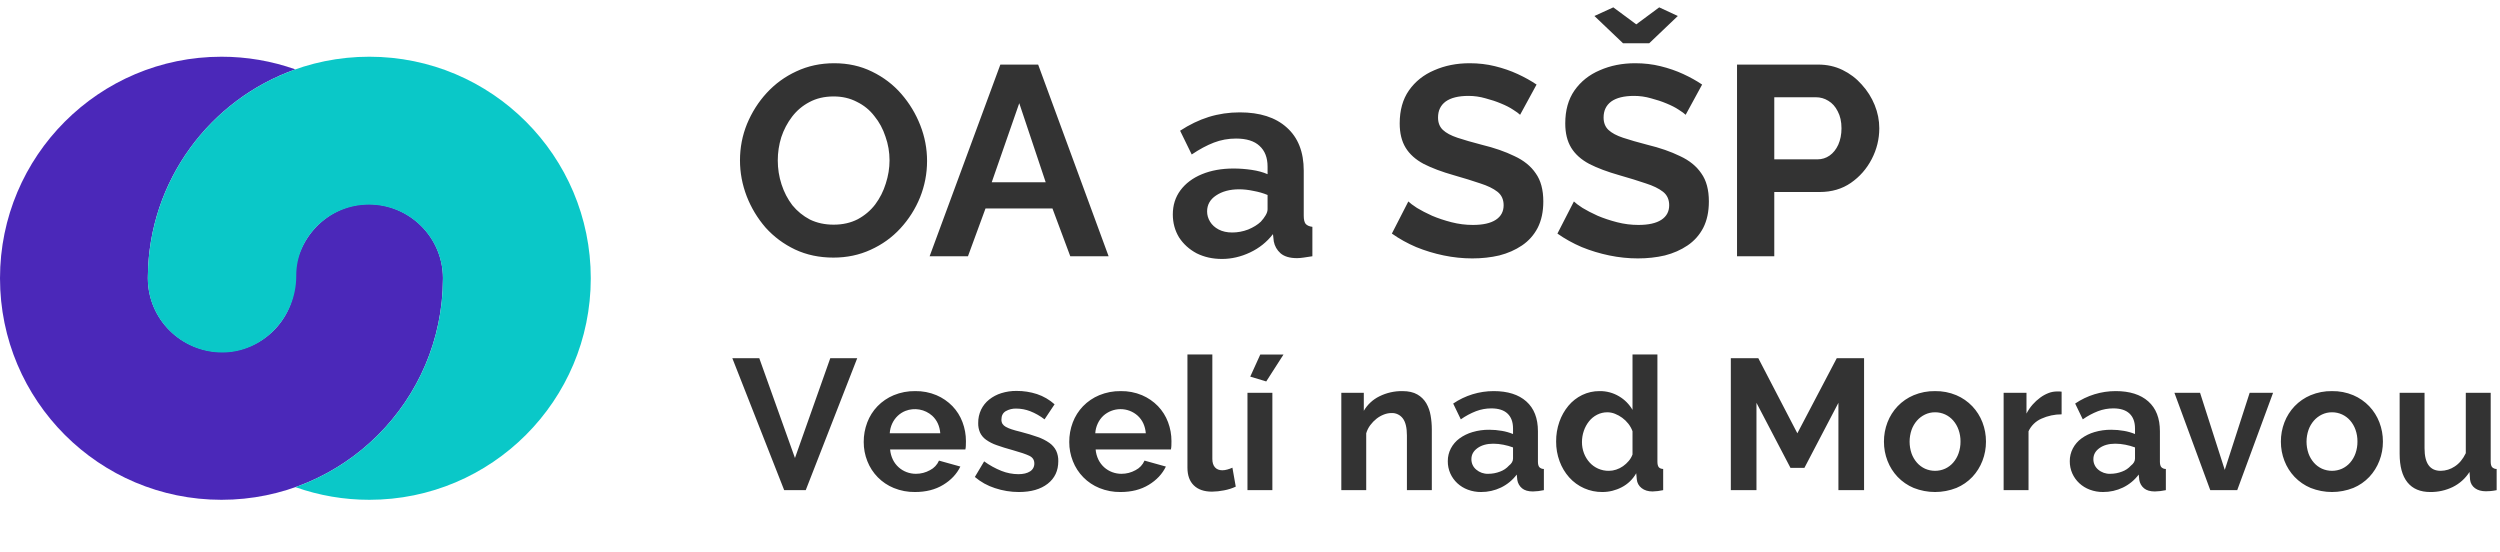
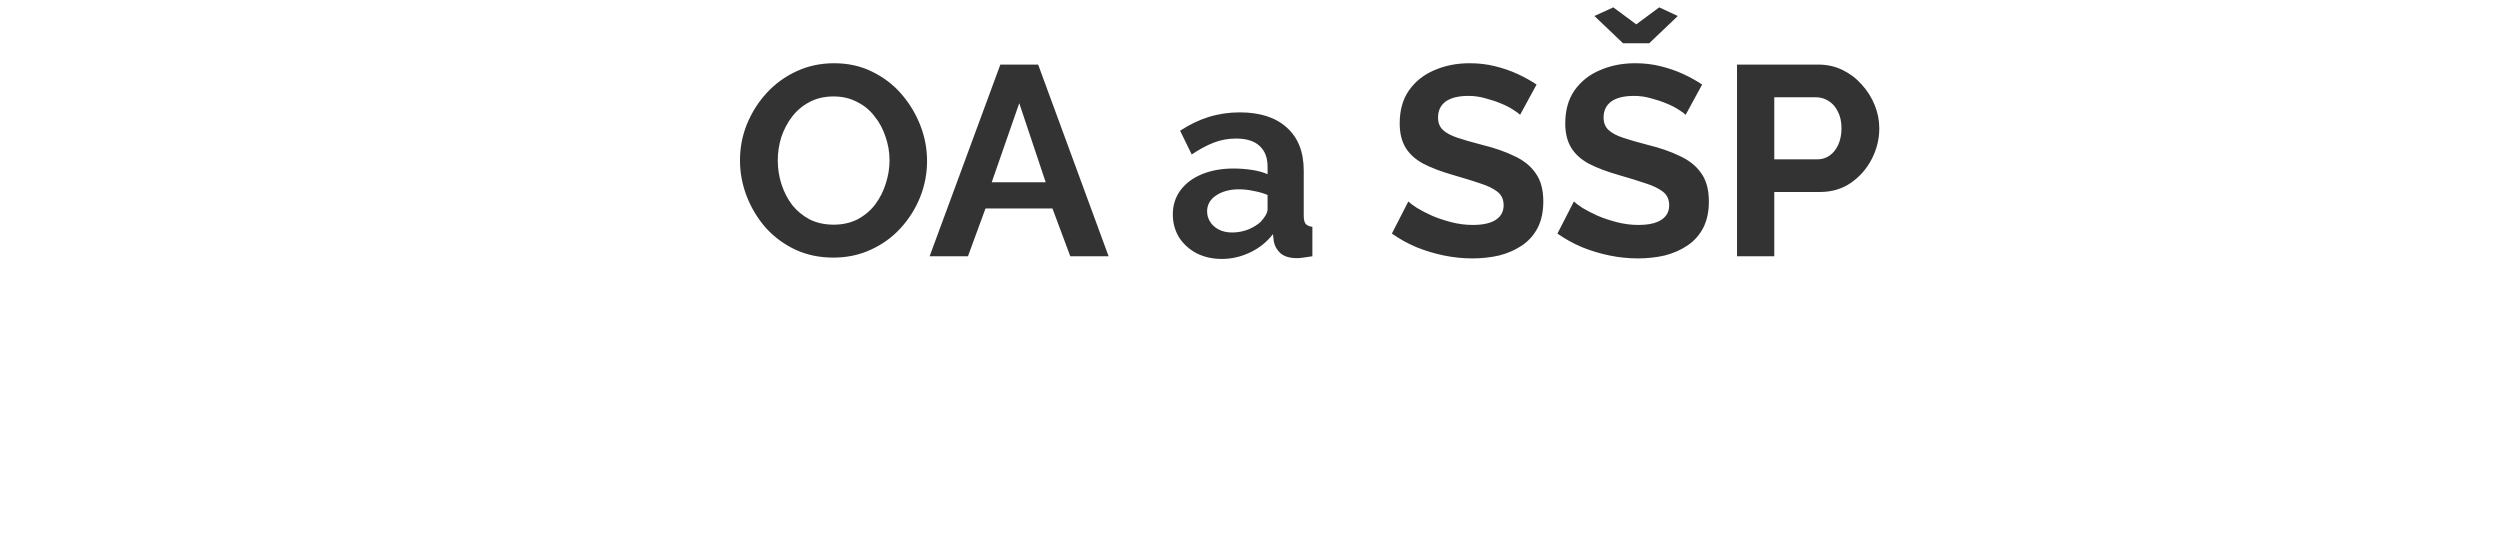
<svg xmlns="http://www.w3.org/2000/svg" width="639" height="141" viewBox="0 0 639 141" fill="none">
  <g clip-path="url(#clip0_2_7)">
-     <path fill-rule="evenodd" clip-rule="evenodd" d="M56.608 14.498C63.043 14.492 69.433 15.586 75.5 17.733C53.707 25.45 38.048 46.139 37.795 70.525C37.79 70.699 37.788 70.874 37.788 71.05C37.788 71.062 37.788 71.075 37.788 71.087C37.788 71.099 37.788 71.112 37.788 71.124C37.788 71.174 37.788 71.222 37.788 71.271H37.789C37.846 76.244 39.862 80.994 43.398 84.491C46.935 87.988 51.708 89.949 56.681 89.95C67.077 89.95 75.281 81.519 75.281 71.859C75.233 71.312 75.281 72.198 75.281 71.638C75.281 61.2 83.74 52.151 94.174 52.151C104.609 52.151 113.215 60.612 113.215 71.051C113.215 71.126 113.213 71.198 113.212 71.272C113.133 102.475 87.822 127.749 56.608 127.749C25.344 127.749 0 102.397 0 71.123C0 39.849 25.344 14.498 56.608 14.498Z" fill="#4B28B9" />
-     <path fill-rule="evenodd" clip-rule="evenodd" d="M94.394 127.749C87.958 127.754 81.568 126.66 75.5 124.513C97.294 116.796 112.953 96.106 113.206 71.721C113.211 71.547 113.213 71.372 113.213 71.196C113.213 71.184 113.213 71.171 113.213 71.159C113.213 71.148 113.213 71.135 113.213 71.123C113.213 71.073 113.213 71.025 113.213 70.976H113.211C113.155 66.003 111.139 61.253 107.603 57.756C104.067 54.259 99.294 52.298 94.321 52.297C83.925 52.297 75.721 60.728 75.721 70.388C75.769 70.935 75.721 70.048 75.721 70.608C75.721 81.046 67.262 90.096 56.827 90.096C46.393 90.096 37.787 81.634 37.787 71.196C37.787 71.121 37.788 71.049 37.789 70.975C37.869 39.77 63.181 14.497 94.395 14.497C125.658 14.497 151.002 39.849 151.002 71.122C151.002 102.395 125.658 127.749 94.394 127.749Z" fill="#0AC8C8" />
-     <path fill-rule="evenodd" clip-rule="evenodd" d="M187.184 91.559L200.437 125.284H205.947L219.105 91.559H212.218L203.193 117.067L194.073 91.559H187.185H187.184ZM241.073 123.93C243.083 122.712 244.548 121.152 245.468 119.252L240.005 117.732C239.549 118.793 238.733 119.66 237.7 120.178C236.604 120.788 235.37 121.107 234.115 121.104C233.304 121.107 232.499 120.962 231.74 120.677C230.204 120.105 228.946 118.966 228.225 117.494C227.829 116.675 227.587 115.789 227.513 114.882H246.75C246.82 114.57 246.86 114.252 246.868 113.932C246.883 113.552 246.893 113.157 246.893 112.744C246.896 111.089 246.598 109.447 246.013 107.899C245.446 106.377 244.573 104.986 243.448 103.814C242.286 102.617 240.897 101.665 239.363 101.012C237.642 100.292 235.79 99.936 233.925 99.967C232.044 99.939 230.177 100.294 228.438 101.012C226.875 101.662 225.462 102.623 224.283 103.837C223.142 105.024 222.253 106.43 221.67 107.969C221.062 109.57 220.756 111.269 220.768 112.98C220.76 114.655 221.074 116.316 221.693 117.873C222.296 119.416 223.208 120.821 224.372 122.001C225.536 123.181 226.928 124.112 228.463 124.737C230.181 125.437 232.022 125.785 233.878 125.758C236.663 125.759 239.061 125.15 241.073 123.93ZM227.418 110.75C227.468 109.878 227.685 109.023 228.058 108.232C228.401 107.502 228.877 106.842 229.46 106.285C230.032 105.745 230.7 105.318 231.43 105.026C232.573 104.583 233.817 104.463 235.024 104.681C236.231 104.899 237.354 105.446 238.27 106.261C239.49 107.386 240.179 108.882 240.338 110.75H227.418V110.75ZM267.793 123.646C269.598 122.237 270.5 120.313 270.5 117.875C270.525 116.95 270.338 116.032 269.953 115.191C269.551 114.405 268.964 113.728 268.243 113.22C267.321 112.575 266.314 112.063 265.25 111.7C264.03 111.257 262.566 110.814 260.858 110.37C259.938 110.149 259.169 109.935 258.553 109.729C258.034 109.566 257.533 109.351 257.058 109.087C256.721 108.907 256.435 108.646 256.225 108.327C256.039 107.994 255.949 107.616 255.965 107.235C255.965 106.254 256.329 105.542 257.058 105.098C257.881 104.63 258.818 104.399 259.765 104.433C260.975 104.44 262.173 104.665 263.303 105.098C264.623 105.616 265.863 106.32 266.985 107.188L269.55 103.34C268.247 102.172 266.719 101.283 265.06 100.728C263.365 100.179 261.594 99.907 259.813 99.92C258.5 99.908 257.193 100.1 255.94 100.49C254.811 100.839 253.756 101.395 252.83 102.129C251.955 102.825 251.248 103.71 250.763 104.717C250.26 105.787 250.009 106.956 250.028 108.137C250.005 108.978 250.167 109.813 250.503 110.584C250.85 111.303 251.373 111.924 252.023 112.389C252.867 112.988 253.795 113.461 254.778 113.79C255.918 114.202 257.295 114.629 258.91 115.072C260.84 115.611 262.233 116.086 263.09 116.497C263.947 116.908 264.374 117.558 264.373 118.445C264.388 118.852 264.295 119.255 264.103 119.614C263.911 119.973 263.627 120.274 263.28 120.488C262.55 120.963 261.553 121.2 260.288 121.2C258.815 121.191 257.357 120.909 255.988 120.369C254.412 119.741 252.92 118.919 251.548 117.923L249.173 121.913C250.677 123.192 252.421 124.161 254.303 124.762C256.278 125.424 258.347 125.761 260.43 125.76C263.533 125.759 265.987 125.055 267.793 123.645V123.646ZM293.608 123.931C295.618 122.713 297.082 121.153 298 119.253L292.538 117.732C292.082 118.794 291.267 119.66 290.235 120.179C289.138 120.789 287.903 121.108 286.648 121.105C285.837 121.107 285.032 120.962 284.273 120.678C283.52 120.397 282.828 119.978 282.23 119.443C281.62 118.893 281.121 118.232 280.758 117.495C280.361 116.676 280.119 115.79 280.045 114.883H299.283C299.354 114.571 299.394 114.252 299.403 113.932C299.418 113.552 299.425 113.157 299.425 112.745C299.429 111.09 299.132 109.448 298.548 107.9C297.979 106.378 297.106 104.988 295.983 103.815C294.821 102.619 293.432 101.666 291.898 101.012C290.176 100.292 288.324 99.936 286.458 99.968C284.577 99.94 282.711 100.295 280.973 101.012C279.409 101.662 277.995 102.623 276.815 103.838C275.675 105.025 274.787 106.431 274.203 107.97C273.596 109.571 273.29 111.27 273.3 112.981C273.294 114.656 273.609 116.317 274.228 117.874C274.83 119.417 275.741 120.822 276.905 122.002C278.068 123.182 279.46 124.113 280.995 124.738C282.713 125.438 284.555 125.785 286.41 125.759C289.198 125.759 291.597 125.15 293.608 123.93V123.931ZM279.95 110.75C280.002 109.878 280.22 109.023 280.593 108.232C280.934 107.502 281.409 106.842 281.993 106.285C283.197 105.189 284.766 104.579 286.394 104.575C288.023 104.57 289.595 105.171 290.805 106.261C292.022 107.386 292.71 108.882 292.87 110.75H279.95ZM303.51 119.538C303.51 121.502 304.057 123.014 305.15 124.074C306.243 125.134 307.787 125.664 309.78 125.665C310.817 125.652 311.851 125.541 312.868 125.333C313.902 125.145 314.907 124.826 315.86 124.383L315.005 119.538C314.584 119.731 314.147 119.89 313.7 120.012C313.29 120.132 312.867 120.196 312.44 120.202C311.618 120.202 310.984 119.949 310.54 119.443C310.096 118.936 309.874 118.223 309.875 117.305V90.609H303.51V119.537V119.538ZM328.068 90.61H322.13L319.565 96.263L323.65 97.498L328.068 90.61ZM325.218 125.285V100.395H318.853V125.285H325.218ZM365.973 109.753C365.974 108.558 365.87 107.366 365.663 106.19C365.481 105.087 365.104 104.025 364.548 103.055C363.995 102.125 363.209 101.355 362.268 100.823C361.285 100.253 360.018 99.968 358.468 99.968C356.426 99.935 354.407 100.391 352.578 101.298C350.912 102.113 349.524 103.402 348.588 105.003V100.395H342.84V125.285H349.205V110.75C349.423 109.996 349.777 109.287 350.25 108.66C350.706 108.047 351.241 107.496 351.84 107.021C352.409 106.573 353.042 106.213 353.718 105.952C354.338 105.708 354.998 105.579 355.665 105.572C356.224 105.549 356.78 105.662 357.284 105.902C357.789 106.142 358.228 106.502 358.563 106.95C359.258 107.869 359.606 109.326 359.608 111.32V125.285H365.973V109.753V109.753ZM383.643 124.62C385.235 123.851 386.62 122.711 387.68 121.295L387.823 122.673C387.951 123.509 388.381 124.269 389.033 124.81C389.683 125.348 390.609 125.617 391.813 125.617C392.755 125.6 393.694 125.488 394.615 125.285V119.87C394.398 119.876 394.183 119.837 393.982 119.755C393.782 119.673 393.601 119.551 393.45 119.395C393.213 119.11 393.094 118.635 393.095 117.97V110.227C393.095 106.902 392.105 104.361 390.125 102.603C388.145 100.844 385.367 99.965 381.79 99.966C378.097 99.963 374.489 101.072 371.435 103.149L373.383 107.186C374.591 106.333 375.899 105.631 377.278 105.096C378.522 104.625 379.842 104.384 381.173 104.384C383.008 104.384 384.393 104.827 385.328 105.714C386.263 106.6 386.73 107.867 386.73 109.514V110.939C385.82 110.566 384.872 110.295 383.903 110.131C382.829 109.94 381.74 109.845 380.65 109.846C379.203 109.831 377.763 110.032 376.375 110.44C375.172 110.789 374.039 111.343 373.025 112.079C372.113 112.749 371.366 113.618 370.84 114.62C370.316 115.624 370.048 116.741 370.058 117.874C370.044 118.952 370.263 120.021 370.698 121.009C371.12 121.95 371.726 122.798 372.48 123.503C373.264 124.23 374.184 124.795 375.188 125.165C376.266 125.567 377.409 125.768 378.56 125.759C380.319 125.769 382.057 125.379 383.643 124.619V124.62ZM377.325 120.036C376.93 119.711 376.614 119.3 376.4 118.836C376.186 118.371 376.08 117.864 376.09 117.352C376.09 116.212 376.613 115.27 377.658 114.526C378.703 113.782 380.048 113.41 381.695 113.41C382.556 113.414 383.415 113.502 384.26 113.671C385.101 113.833 385.927 114.063 386.73 114.36V117.21C386.73 117.875 386.38 118.477 385.685 119.015C385.07 119.7 384.294 120.223 383.428 120.535C382.452 120.917 381.413 121.11 380.365 121.105C379.254 121.138 378.171 120.757 377.325 120.036V120.036ZM414.493 124.549C416.059 123.743 417.354 122.496 418.22 120.962L418.363 122.53C418.401 122.968 418.53 123.393 418.743 123.777C418.956 124.162 419.247 124.498 419.598 124.762C420.328 125.332 421.262 125.617 422.4 125.617C423.311 125.592 424.218 125.481 425.108 125.285V119.87C424.57 119.839 424.19 119.681 423.968 119.395C423.748 119.11 423.635 118.635 423.635 117.97V90.609H417.27V104.764C416.44 103.332 415.254 102.137 413.828 101.297C412.327 100.403 410.609 99.942 408.863 99.967C407.317 99.951 405.789 100.293 404.398 100.964C403.044 101.624 401.846 102.563 400.883 103.719C399.878 104.933 399.098 106.316 398.58 107.804C398.014 109.422 397.732 111.125 397.748 112.839C397.733 114.565 398.031 116.279 398.628 117.898C399.178 119.408 400.008 120.802 401.073 122.007C402.14 123.202 403.451 124.156 404.918 124.803C406.384 125.45 407.972 125.776 409.575 125.759C411.288 125.759 412.975 125.343 414.493 124.548V124.549ZM408.46 119.774C407.638 119.407 406.902 118.873 406.298 118.206C405.686 117.523 405.203 116.734 404.873 115.879C404.518 114.954 404.34 113.971 404.35 112.981C404.349 112.011 404.51 111.048 404.825 110.131C405.124 109.245 405.574 108.418 406.155 107.685C406.715 106.981 407.42 106.406 408.223 105.999C409.039 105.585 409.942 105.373 410.858 105.381C411.517 105.386 412.17 105.515 412.783 105.761C413.441 106.021 414.064 106.364 414.635 106.783C415.225 107.215 415.752 107.726 416.203 108.303C416.658 108.884 417.018 109.533 417.27 110.227V116.165C417.047 116.772 416.717 117.335 416.298 117.827C415.874 118.331 415.386 118.779 414.848 119.158C414.31 119.538 413.717 119.834 413.09 120.036C412.493 120.237 411.867 120.341 411.238 120.345C410.281 120.357 409.334 120.162 408.46 119.775V119.774ZM476.455 125.284V91.559H469.473L459.403 110.75L449.427 91.56H442.398V125.285H448.953V102.96L457.645 119.585H461.208L469.9 102.96V125.285H476.455V125.284ZM500.062 124.714C501.606 124.067 502.997 123.105 504.148 121.889C505.258 120.696 506.129 119.301 506.713 117.78C507.315 116.22 507.621 114.56 507.615 112.887C507.624 111.199 507.318 109.524 506.713 107.947C506.126 106.422 505.246 105.026 504.122 103.839C502.967 102.629 501.577 101.668 500.037 101.014C498.317 100.293 496.465 99.938 494.6 99.969C492.727 99.939 490.868 100.295 489.138 101.014C487.589 101.665 486.19 102.626 485.028 103.839C483.904 105.026 483.025 106.422 482.44 107.947C481.834 109.523 481.527 111.199 481.537 112.887C481.53 114.56 481.836 116.22 482.44 117.78C483.025 119.306 483.904 120.702 485.028 121.889C486.19 123.102 487.589 124.063 489.138 124.714C492.646 126.107 496.554 126.107 500.062 124.714V124.714ZM488.59 109.894C488.896 109.022 489.363 108.217 489.968 107.519C490.544 106.862 491.247 106.329 492.035 105.951C492.836 105.569 493.713 105.374 494.6 105.381C495.485 105.375 496.36 105.561 497.165 105.928C497.954 106.291 498.658 106.817 499.23 107.471C499.835 108.169 500.303 108.974 500.607 109.846C500.947 110.807 501.117 111.82 501.107 112.839C501.119 113.873 500.95 114.902 500.607 115.879C500.303 116.751 499.836 117.557 499.23 118.254C498.658 118.908 497.955 119.435 497.165 119.798C496.358 120.158 495.484 120.344 494.6 120.344C493.716 120.344 492.842 120.158 492.035 119.798C491.245 119.435 490.54 118.908 489.968 118.254C489.366 117.562 488.899 116.765 488.59 115.902C487.927 113.955 487.927 111.842 488.59 109.894V109.894ZM526.948 100.109C526.783 100.077 526.615 100.061 526.448 100.061H525.665C524.957 100.07 524.257 100.207 523.597 100.465C522.844 100.757 522.134 101.148 521.485 101.629C520.772 102.149 520.119 102.747 519.537 103.41C518.922 104.11 518.395 104.884 517.97 105.714V100.394H512.128V125.284H518.492V110.226C519.162 108.797 520.326 107.658 521.77 107.02C523.397 106.284 525.162 105.903 526.948 105.904V100.109V100.109ZM542.62 124.619C544.214 123.851 545.599 122.711 546.657 121.294L546.8 122.671C546.93 123.508 547.361 124.268 548.013 124.809C548.66 125.347 549.586 125.616 550.79 125.616C551.733 125.599 552.672 125.487 553.593 125.284V119.869C553.376 119.875 553.161 119.835 552.961 119.754C552.761 119.672 552.58 119.549 552.43 119.394C552.192 119.109 552.073 118.634 552.073 117.969V110.226C552.073 106.901 551.083 104.36 549.105 102.601C547.127 100.843 544.348 99.964 540.768 99.965C537.075 99.962 533.466 101.071 530.412 103.147L532.36 107.185C533.568 106.332 534.876 105.63 536.255 105.095C537.5 104.624 538.819 104.383 540.15 104.382C541.988 104.382 543.373 104.826 544.307 105.712C545.242 106.599 545.708 107.866 545.708 109.512V110.938C544.799 110.565 543.851 110.294 542.883 110.13C541.808 109.939 540.719 109.843 539.628 109.845C538.181 109.831 536.74 110.031 535.352 110.439C534.15 110.788 533.018 111.342 532.005 112.077C531.093 112.748 530.346 113.617 529.82 114.619C529.296 115.623 529.026 116.74 529.035 117.872C529.023 118.951 529.242 120.02 529.677 121.008C530.099 121.949 530.704 122.797 531.458 123.501C532.241 124.229 533.162 124.794 534.165 125.164C535.244 125.565 536.387 125.767 537.537 125.758C539.296 125.769 541.034 125.379 542.62 124.619V124.619ZM536.302 120.035C535.908 119.709 535.592 119.299 535.379 118.834C535.165 118.369 535.058 117.863 535.068 117.351C535.068 116.211 535.59 115.269 536.635 114.525C537.68 113.781 539.026 113.409 540.672 113.409C541.534 113.413 542.393 113.5 543.237 113.67C544.078 113.831 544.904 114.062 545.708 114.359V117.209C545.708 117.874 545.359 118.475 544.662 119.014C544.048 119.7 543.274 120.222 542.407 120.534C541.431 120.916 540.391 121.109 539.343 121.104C538.232 121.136 537.149 120.756 536.302 120.036V120.035ZM571.833 125.284L581 100.394H575.015L568.65 120.106L562.333 100.394H555.778L564.945 125.284H571.833V125.284ZM601.52 124.714C603.064 124.067 604.455 123.105 605.605 121.889C606.716 120.696 607.586 119.301 608.17 117.78C608.774 116.22 609.08 114.56 609.073 112.887C609.083 111.199 608.776 109.523 608.17 107.947C607.584 106.422 606.705 105.026 605.583 103.839C604.426 102.63 603.036 101.669 601.497 101.014C599.776 100.293 597.924 99.938 596.057 99.969C594.184 99.939 592.325 100.295 590.595 101.014C589.047 101.664 587.649 102.626 586.487 103.839C585.364 105.026 584.484 106.422 583.898 107.947C583.291 109.523 582.985 111.199 582.995 112.887C582.988 114.56 583.294 116.22 583.898 117.78C584.483 119.306 585.363 120.702 586.487 121.889C587.648 123.102 589.046 124.064 590.595 124.714C594.103 126.107 598.012 126.107 601.52 124.714V124.714ZM590.05 109.894C590.355 109.022 590.822 108.216 591.427 107.519C592.002 106.861 592.705 106.328 593.492 105.951C594.293 105.569 595.17 105.374 596.057 105.381C596.942 105.375 597.817 105.561 598.622 105.928C599.413 106.291 600.117 106.817 600.69 107.471C601.295 108.169 601.762 108.975 602.068 109.846C602.407 110.807 602.575 111.82 602.565 112.839C602.578 113.873 602.409 114.902 602.068 115.879C601.762 116.75 601.295 117.556 600.69 118.254C600.118 118.908 599.413 119.435 598.622 119.798C597.815 120.158 596.941 120.344 596.057 120.344C595.174 120.344 594.3 120.158 593.492 119.798C592.702 119.435 591.999 118.909 591.427 118.254C590.826 117.563 590.358 116.765 590.05 115.902C589.383 113.955 589.383 111.842 590.05 109.894V109.894ZM626.932 124.476C628.684 123.611 630.163 122.28 631.208 120.629L631.35 122.624C631.397 123.052 631.533 123.465 631.749 123.838C631.966 124.21 632.258 124.533 632.607 124.785C633.32 125.308 634.247 125.569 635.388 125.569C635.735 125.569 636.122 125.553 636.55 125.521C637.085 125.474 637.617 125.394 638.143 125.284V119.869C637.926 119.875 637.711 119.836 637.51 119.754C637.309 119.672 637.128 119.55 636.977 119.394C636.74 119.109 636.622 118.634 636.622 117.969V100.394H630.258V115.831C629.528 117.351 628.585 118.483 627.43 119.227C626.37 119.943 625.123 120.331 623.845 120.344C621.09 120.344 619.713 118.428 619.713 114.596V100.394H613.347V115.975C613.347 119.205 614.013 121.643 615.343 123.29C616.673 124.937 618.62 125.76 621.185 125.76C623.174 125.782 625.142 125.343 626.932 124.477V124.476Z" fill="#333333" />
    <path d="M213.013 65.843C209.425 65.843 206.159 65.153 203.215 63.773C200.317 62.393 197.81 60.53 195.694 58.184C193.624 55.792 192.014 53.124 190.864 50.18C189.714 47.19 189.139 44.131 189.139 41.003C189.139 37.737 189.737 34.632 190.933 31.688C192.175 28.698 193.854 26.053 195.97 23.753C198.132 21.407 200.662 19.567 203.56 18.233C206.504 16.853 209.724 16.163 213.22 16.163C216.762 16.163 219.982 16.876 222.88 18.302C225.824 19.728 228.331 21.637 230.401 24.029C232.471 26.421 234.081 29.089 235.231 32.033C236.381 34.977 236.956 38.013 236.956 41.141C236.956 44.361 236.358 47.466 235.162 50.456C233.966 53.4 232.287 56.045 230.125 58.391C228.009 60.691 225.479 62.508 222.535 63.842C219.637 65.176 216.463 65.843 213.013 65.843ZM198.799 41.003C198.799 43.119 199.121 45.166 199.765 47.144C200.409 49.122 201.329 50.893 202.525 52.457C203.767 53.975 205.262 55.194 207.01 56.114C208.804 56.988 210.828 57.425 213.082 57.425C215.382 57.425 217.429 56.965 219.223 56.045C221.017 55.079 222.512 53.814 223.708 52.25C224.904 50.64 225.801 48.869 226.399 46.937C227.043 44.959 227.365 42.981 227.365 41.003C227.365 38.887 227.02 36.863 226.33 34.931C225.686 32.953 224.743 31.205 223.501 29.687C222.305 28.123 220.81 26.904 219.016 26.03C217.268 25.11 215.29 24.65 213.082 24.65C210.736 24.65 208.666 25.133 206.872 26.099C205.124 27.019 203.652 28.261 202.456 29.825C201.26 31.389 200.34 33.137 199.696 35.069C199.098 37.001 198.799 38.979 198.799 41.003ZM255.691 16.508H265.351L283.36 65.498H273.562L269.008 53.285H251.896L247.411 65.498H237.613L255.691 16.508ZM267.283 46.592L260.521 26.375L253.483 46.592H267.283ZM299.772 54.803C299.772 52.457 300.416 50.41 301.704 48.662C303.038 46.868 304.878 45.488 307.224 44.522C309.57 43.556 312.261 43.073 315.297 43.073C316.815 43.073 318.356 43.188 319.92 43.418C321.484 43.648 322.841 44.016 323.991 44.522V42.59C323.991 40.29 323.301 38.519 321.921 37.277C320.587 36.035 318.586 35.414 315.918 35.414C313.94 35.414 312.054 35.759 310.26 36.449C308.466 37.139 306.58 38.151 304.602 39.485L301.635 33.413C304.027 31.849 306.465 30.676 308.949 29.894C311.479 29.112 314.124 28.721 316.884 28.721C322.036 28.721 326.038 30.009 328.89 32.585C331.788 35.161 333.237 38.841 333.237 43.625V55.148C333.237 56.114 333.398 56.804 333.72 57.218C334.088 57.632 334.663 57.885 335.445 57.977V65.498C334.617 65.636 333.858 65.751 333.168 65.843C332.524 65.935 331.972 65.981 331.512 65.981C329.672 65.981 328.269 65.567 327.303 64.739C326.383 63.911 325.808 62.899 325.578 61.703L325.371 59.84C323.807 61.864 321.852 63.428 319.506 64.532C317.16 65.636 314.768 66.188 312.33 66.188C309.938 66.188 307.776 65.705 305.844 64.739C303.958 63.727 302.463 62.37 301.359 60.668C300.301 58.92 299.772 56.965 299.772 54.803ZM322.266 56.666C322.772 56.114 323.186 55.562 323.508 55.01C323.83 54.458 323.991 53.952 323.991 53.492V49.835C322.887 49.375 321.691 49.03 320.403 48.8C319.115 48.524 317.896 48.386 316.746 48.386C314.354 48.386 312.376 48.915 310.812 49.973C309.294 50.985 308.535 52.342 308.535 54.044C308.535 54.964 308.788 55.838 309.294 56.666C309.8 57.494 310.536 58.161 311.502 58.667C312.468 59.173 313.618 59.426 314.952 59.426C316.332 59.426 317.689 59.173 319.023 58.667C320.357 58.115 321.438 57.448 322.266 56.666ZM388.537 29.342C388.215 29.02 387.617 28.583 386.743 28.031C385.915 27.479 384.88 26.95 383.638 26.444C382.442 25.938 381.131 25.501 379.705 25.133C378.279 24.719 376.83 24.512 375.358 24.512C372.782 24.512 370.827 24.995 369.493 25.961C368.205 26.927 367.561 28.284 367.561 30.032C367.561 31.366 367.975 32.424 368.803 33.206C369.631 33.988 370.873 34.655 372.529 35.207C374.185 35.759 376.255 36.357 378.739 37.001C381.959 37.783 384.742 38.749 387.088 39.899C389.48 41.003 391.297 42.475 392.539 44.315C393.827 46.109 394.471 48.501 394.471 51.491C394.471 54.113 393.988 56.367 393.022 58.253C392.056 60.093 390.722 61.588 389.02 62.738C387.318 63.888 385.386 64.739 383.224 65.291C381.062 65.797 378.762 66.05 376.324 66.05C373.886 66.05 371.448 65.797 369.01 65.291C366.572 64.785 364.226 64.072 361.972 63.152C359.718 62.186 357.648 61.036 355.762 59.702L359.971 51.491C360.385 51.905 361.121 52.457 362.179 53.147C363.237 53.791 364.525 54.458 366.043 55.148C367.561 55.792 369.217 56.344 371.011 56.804C372.805 57.264 374.622 57.494 376.462 57.494C379.038 57.494 380.993 57.057 382.327 56.183C383.661 55.309 384.328 54.067 384.328 52.457C384.328 50.985 383.799 49.835 382.741 49.007C381.683 48.179 380.211 47.466 378.325 46.868C376.439 46.224 374.208 45.534 371.632 44.798C368.55 43.924 365.974 42.958 363.904 41.9C361.834 40.796 360.293 39.416 359.281 37.76C358.269 36.104 357.763 34.034 357.763 31.55C357.763 28.192 358.545 25.386 360.109 23.132C361.719 20.832 363.881 19.107 366.595 17.957C369.309 16.761 372.322 16.163 375.634 16.163C377.934 16.163 380.096 16.416 382.12 16.922C384.19 17.428 386.122 18.095 387.916 18.923C389.71 19.751 391.32 20.648 392.746 21.614L388.537 29.342ZM430.854 29.342C430.532 29.02 429.934 28.583 429.06 28.031C428.232 27.479 427.197 26.95 425.955 26.444C424.759 25.938 423.448 25.501 422.022 25.133C420.596 24.719 419.147 24.512 417.675 24.512C415.099 24.512 413.144 24.995 411.81 25.961C410.522 26.927 409.878 28.284 409.878 30.032C409.878 31.366 410.292 32.424 411.12 33.206C411.948 33.988 413.19 34.655 414.846 35.207C416.502 35.759 418.572 36.357 421.056 37.001C424.276 37.783 427.059 38.749 429.405 39.899C431.797 41.003 433.614 42.475 434.856 44.315C436.144 46.109 436.788 48.501 436.788 51.491C436.788 54.113 436.305 56.367 435.339 58.253C434.373 60.093 433.039 61.588 431.337 62.738C429.635 63.888 427.703 64.739 425.541 65.291C423.379 65.797 421.079 66.05 418.641 66.05C416.203 66.05 413.765 65.797 411.327 65.291C408.889 64.785 406.543 64.072 404.289 63.152C402.035 62.186 399.965 61.036 398.079 59.702L402.288 51.491C402.702 51.905 403.438 52.457 404.496 53.147C405.554 53.791 406.842 54.458 408.36 55.148C409.878 55.792 411.534 56.344 413.328 56.804C415.122 57.264 416.939 57.494 418.779 57.494C421.355 57.494 423.31 57.057 424.644 56.183C425.978 55.309 426.645 54.067 426.645 52.457C426.645 50.985 426.116 49.835 425.058 49.007C424 48.179 422.528 47.466 420.642 46.868C418.756 46.224 416.525 45.534 413.949 44.798C410.867 43.924 408.291 42.958 406.221 41.9C404.151 40.796 402.61 39.416 401.598 37.76C400.586 36.104 400.08 34.034 400.08 31.55C400.08 28.192 400.862 25.386 402.426 23.132C404.036 20.832 406.198 19.107 408.912 17.957C411.626 16.761 414.639 16.163 417.951 16.163C420.251 16.163 422.413 16.416 424.437 16.922C426.507 17.428 428.439 18.095 430.233 18.923C432.027 19.751 433.637 20.648 435.063 21.614L430.854 29.342ZM412.362 1.88L418.227 6.227L424.092 1.88L428.853 4.088L421.539 11.057H414.846L407.532 4.088L412.362 1.88ZM443.983 65.498V16.508H464.752C467.006 16.508 469.076 16.968 470.962 17.888C472.848 18.808 474.481 20.05 475.861 21.614C477.287 23.178 478.391 24.926 479.173 26.858C479.955 28.79 480.346 30.768 480.346 32.792C480.346 35.552 479.702 38.174 478.414 40.658C477.126 43.142 475.355 45.166 473.101 46.73C470.847 48.294 468.179 49.076 465.097 49.076H453.505V65.498H443.983ZM453.505 40.727H464.545C465.695 40.727 466.73 40.405 467.65 39.761C468.57 39.117 469.306 38.197 469.858 37.001C470.41 35.759 470.686 34.356 470.686 32.792C470.686 31.09 470.364 29.641 469.72 28.445C469.122 27.249 468.317 26.352 467.305 25.754C466.339 25.156 465.281 24.857 464.131 24.857H453.505V40.727Z" fill="#333333" />
  </g>
  <defs>
    <clipPath id="clip0_2_7">
      <rect width="638.14" height="140" fill="white" transform="translate(0 0.5)" />
    </clipPath>
  </defs>
</svg>